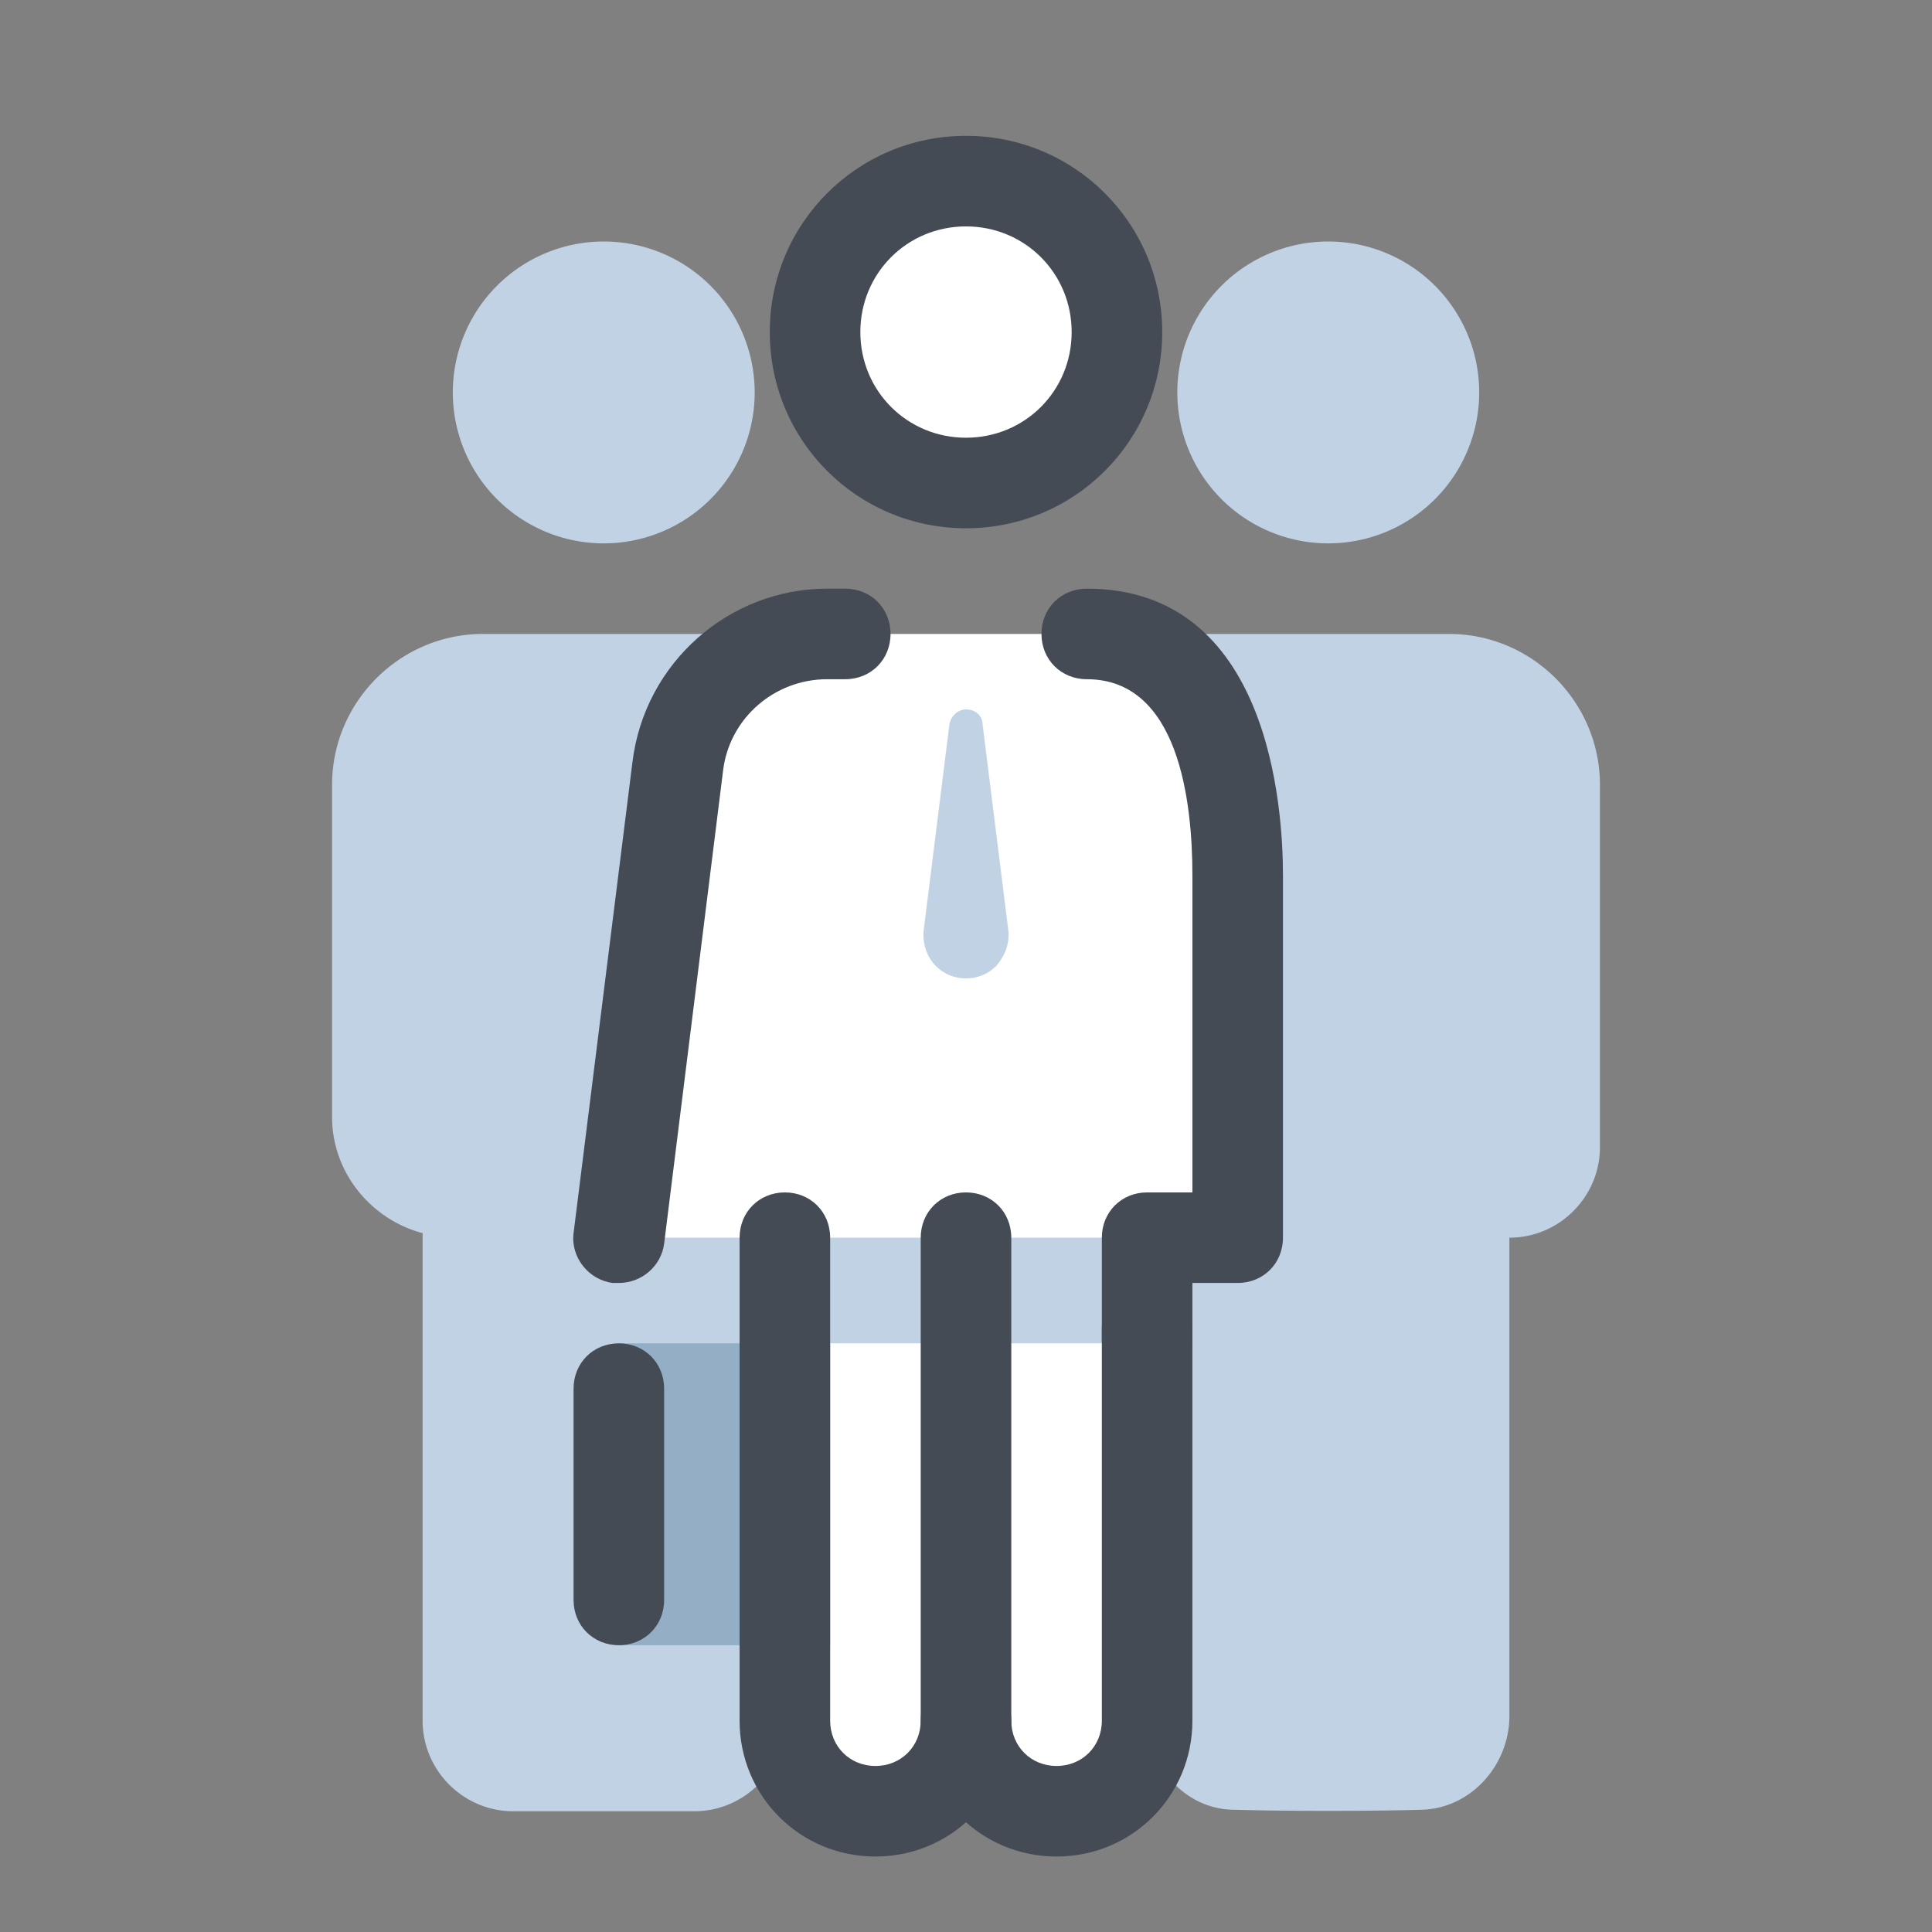
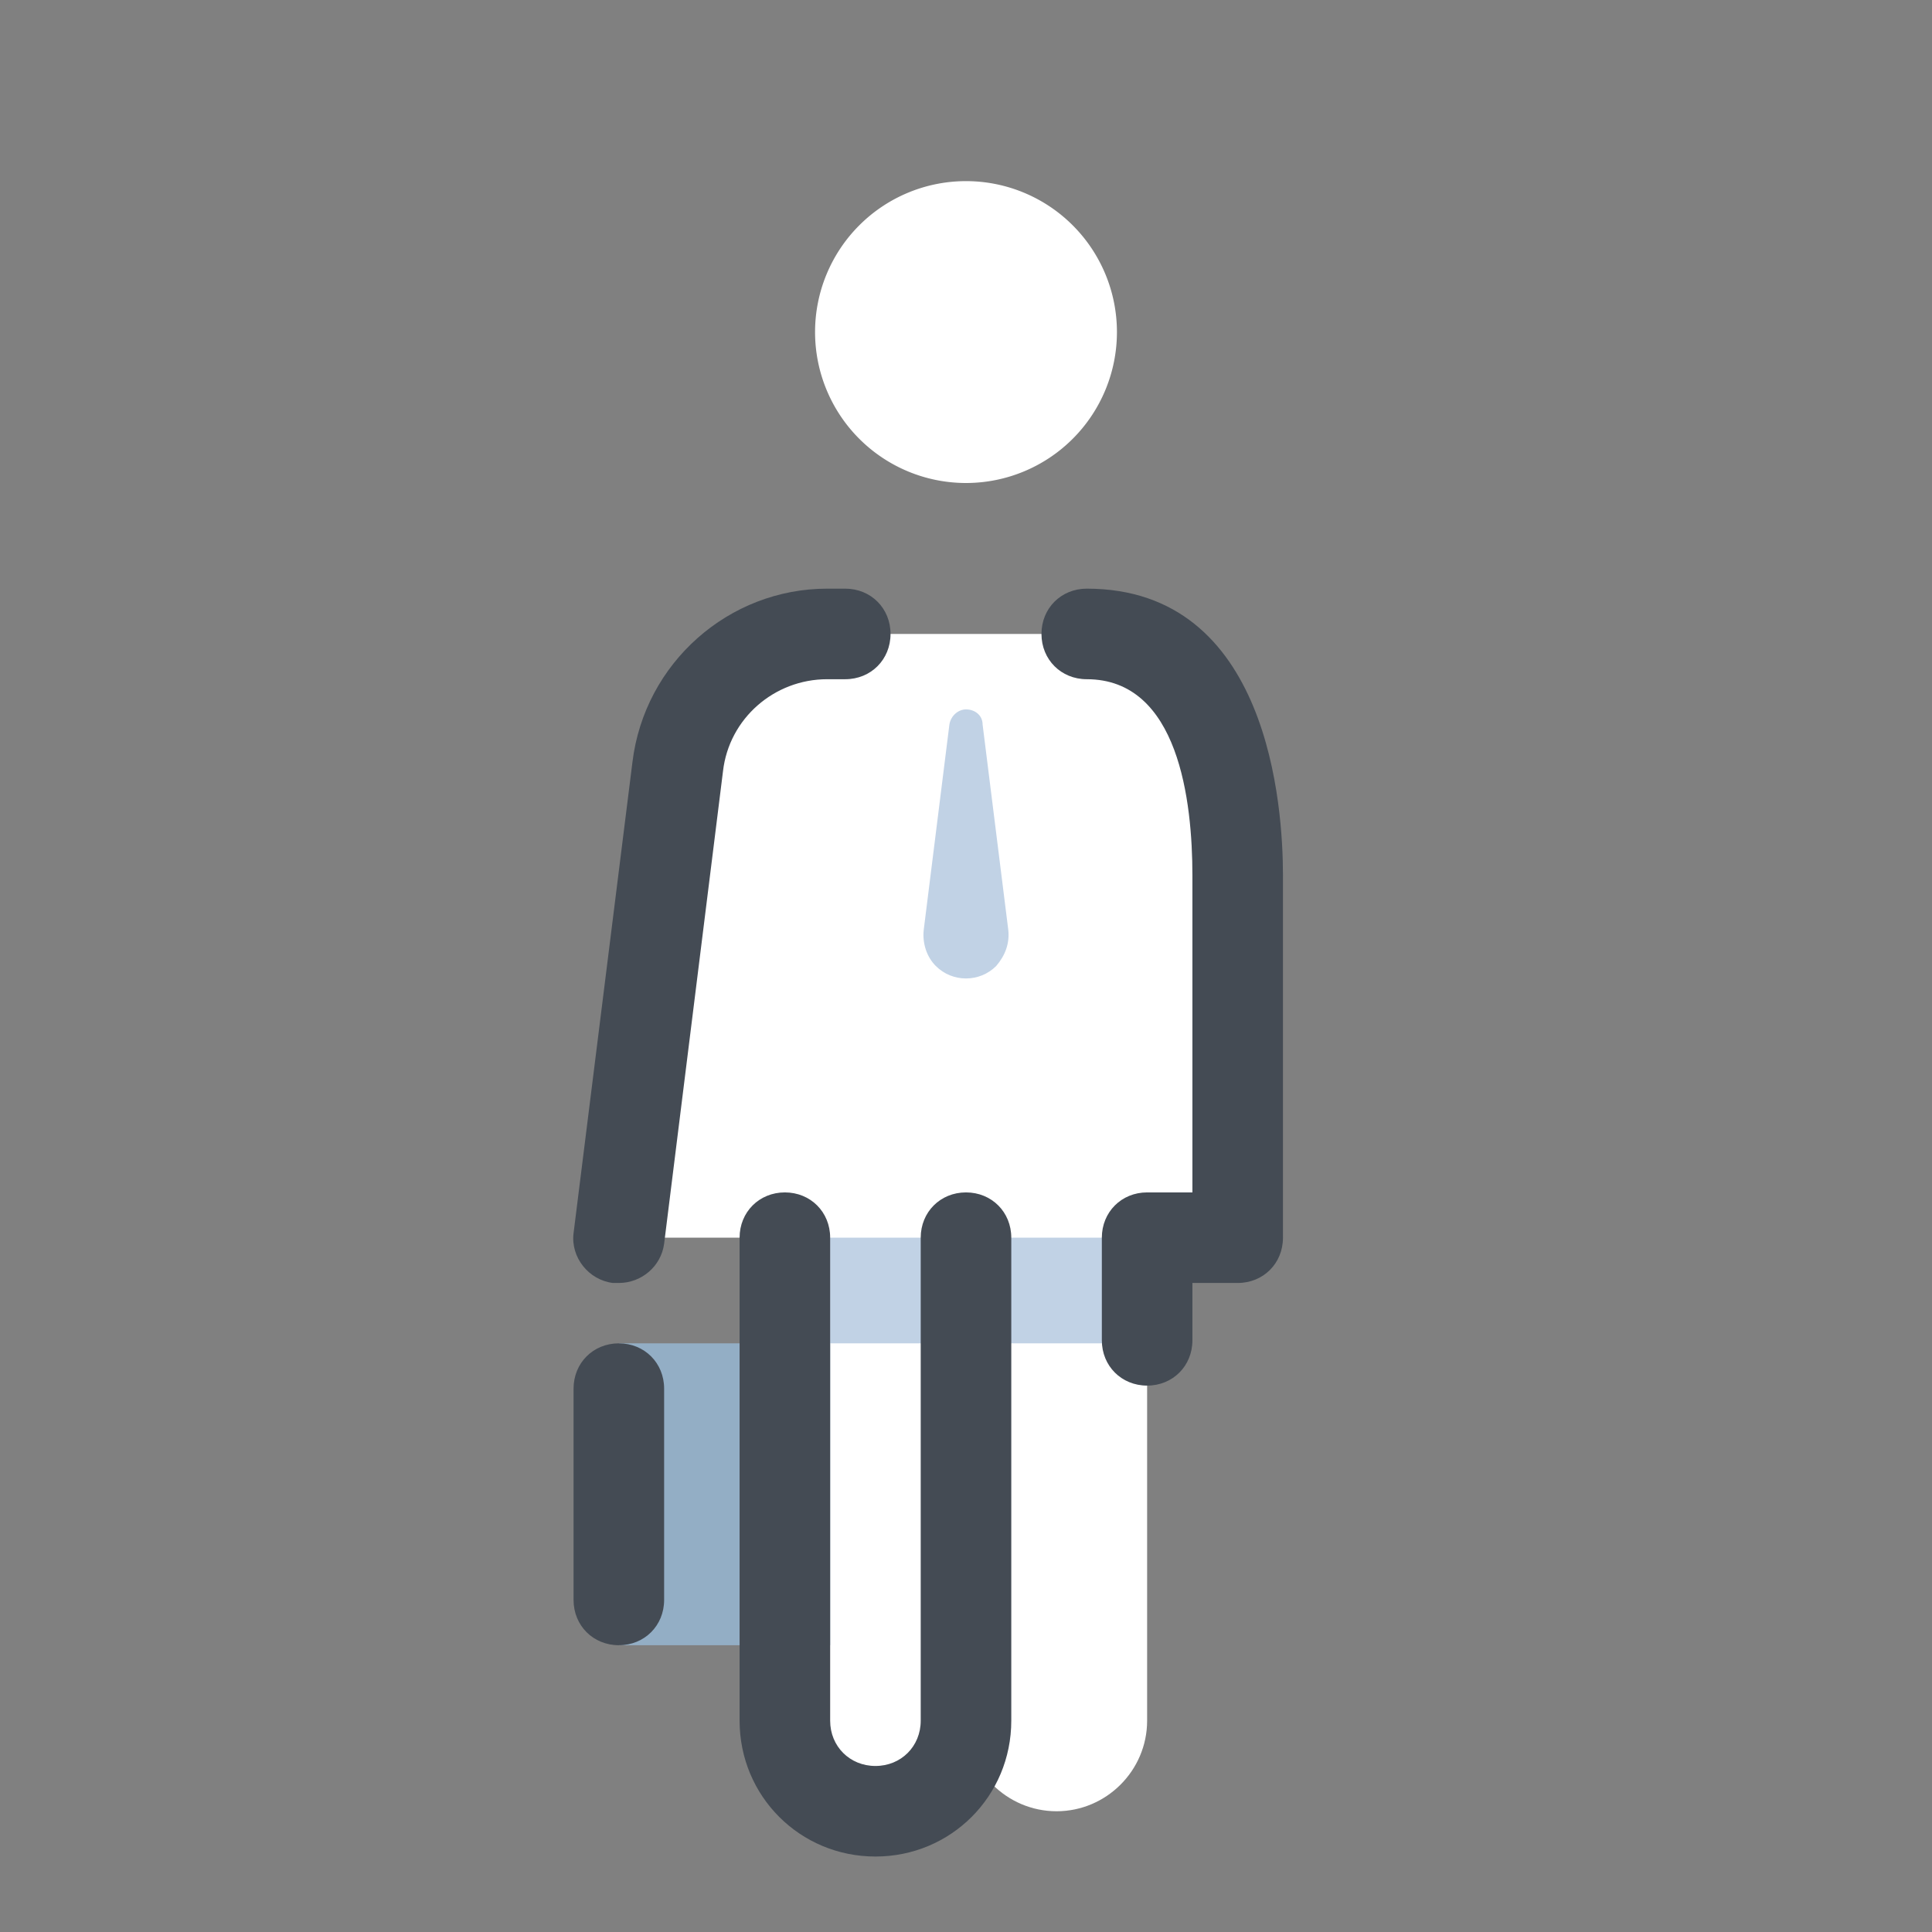
<svg xmlns="http://www.w3.org/2000/svg" viewBox="0 0 128 128" width="64px" height="64px">
  <rect x="0" y="0" width="128" height="128" fill="#808080" stroke="none" />
-   <path fill="#c1d2e5" d="M48 42H32c-5.5 0-10 4.5-10 10v22c0 3.7 2.6 6.8 6 7.7V114c0 3.3 2.7 6 6 6s8.7 0 12 0 6-2.7 6-6V82h6V52C58 46.5 53.5 42 48 42zM40 16A10 10 0 1 0 40 36 10 10 0 1 0 40 16z" />
  <g>
-     <path fill="#c1d2e5" d="M96 42H80c-5.5 0-10 4.5-10 10v22c0 3.7 2.6 6.8 6 7.7l0 32c0 3.3 2.5 6.2 5.8 6.2 3.4.1 9 .1 12.4 0 3.3-.1 5.8-3 5.8-6.2l0-31.7h0c3.3 0 6-2.7 6-6V52C106 46.5 101.5 42 96 42zM88 16A10 10 0 1 0 88 36 10 10 0 1 0 88 16z" />
-   </g>
+     </g>
  <g>
    <path fill="#fff" d="M64,72h12v42c0,3.3-2.7,6-6,6s-6-2.7-6-6c0,3.3-2.7,6-6,6s-6-2.7-6-6V72H64z" />
    <path fill="#fff" d="M56,42h16c5.5,0,10,4.5,10,10v30H64l0,0H52H41l3.9-31.2c0.6-5,4.9-8.8,9.9-8.8H56z" />
    <path fill="#93aec5" d="M41 89H55V109H41z" transform="rotate(-180 48 99)" />
    <path fill="#c1d2e5" d="M62 64c-.6-.6-.9-1.5-.8-2.4L62.9 48c.1-.6.6-1 1.1-1l0 0c.6 0 1.1.4 1.1 1l1.7 13.6c.1.9-.2 1.7-.8 2.4l0 0C64.9 65.1 63.1 65.1 62 64L62 64zM76 82v6.8c-.7.1-1.3.2-2 .2H52v-7H76z" />
    <path fill="#444b54" d="M41 85c-.1 0-.2 0-.4 0-1.6-.2-2.8-1.7-2.6-3.3l3.9-31.2C42.7 43.9 48.3 39 54.8 39H56c1.7 0 3 1.3 3 3s-1.3 3-3 3h-1.2c-3.5 0-6.5 2.6-6.9 6.1L44 82.4C43.8 83.9 42.5 85 41 85zM58 123c-5 0-9-4-9-9V82c0-1.7 1.3-3 3-3s3 1.3 3 3v32c0 1.7 1.3 3 3 3s3-1.3 3-3V82c0-1.7 1.3-3 3-3s3 1.3 3 3v32C67 119 63 123 58 123zM41 109c-1.7 0-3-1.3-3-3V92c0-1.7 1.3-3 3-3s3 1.3 3 3v14C44 107.7 42.7 109 41 109zM76 91.8c-1.7 0-3-1.3-3-3V82c0-1.7 1.3-3 3-3h3V58c0-4.9-.9-13-7-13-1.7 0-3-1.3-3-3s1.3-3 3-3c12.1 0 13 14.5 13 19v24c0 1.7-1.3 3-3 3h-3v3.8C79 90.5 77.7 91.8 76 91.8z" />
    <path fill="#fff" d="M64 12A10 10 0 1 0 64 32A10 10 0 1 0 64 12Z" />
-     <path fill="#444b54" d="M64 35c-7.2 0-13-5.8-13-13S56.8 9 64 9s13 5.8 13 13S71.2 35 64 35zM64 15c-3.9 0-7 3.1-7 7s3.1 7 7 7 7-3.1 7-7S67.9 15 64 15zM70 123c-5 0-9-4-9-9 0-1.7 1.3-3 3-3s3 1.3 3 3c0 1.7 1.3 3 3 3s3-1.3 3-3V88c0-1.7 1.3-3 3-3s3 1.3 3 3v26C79 119 75 123 70 123z" />
  </g>
</svg>